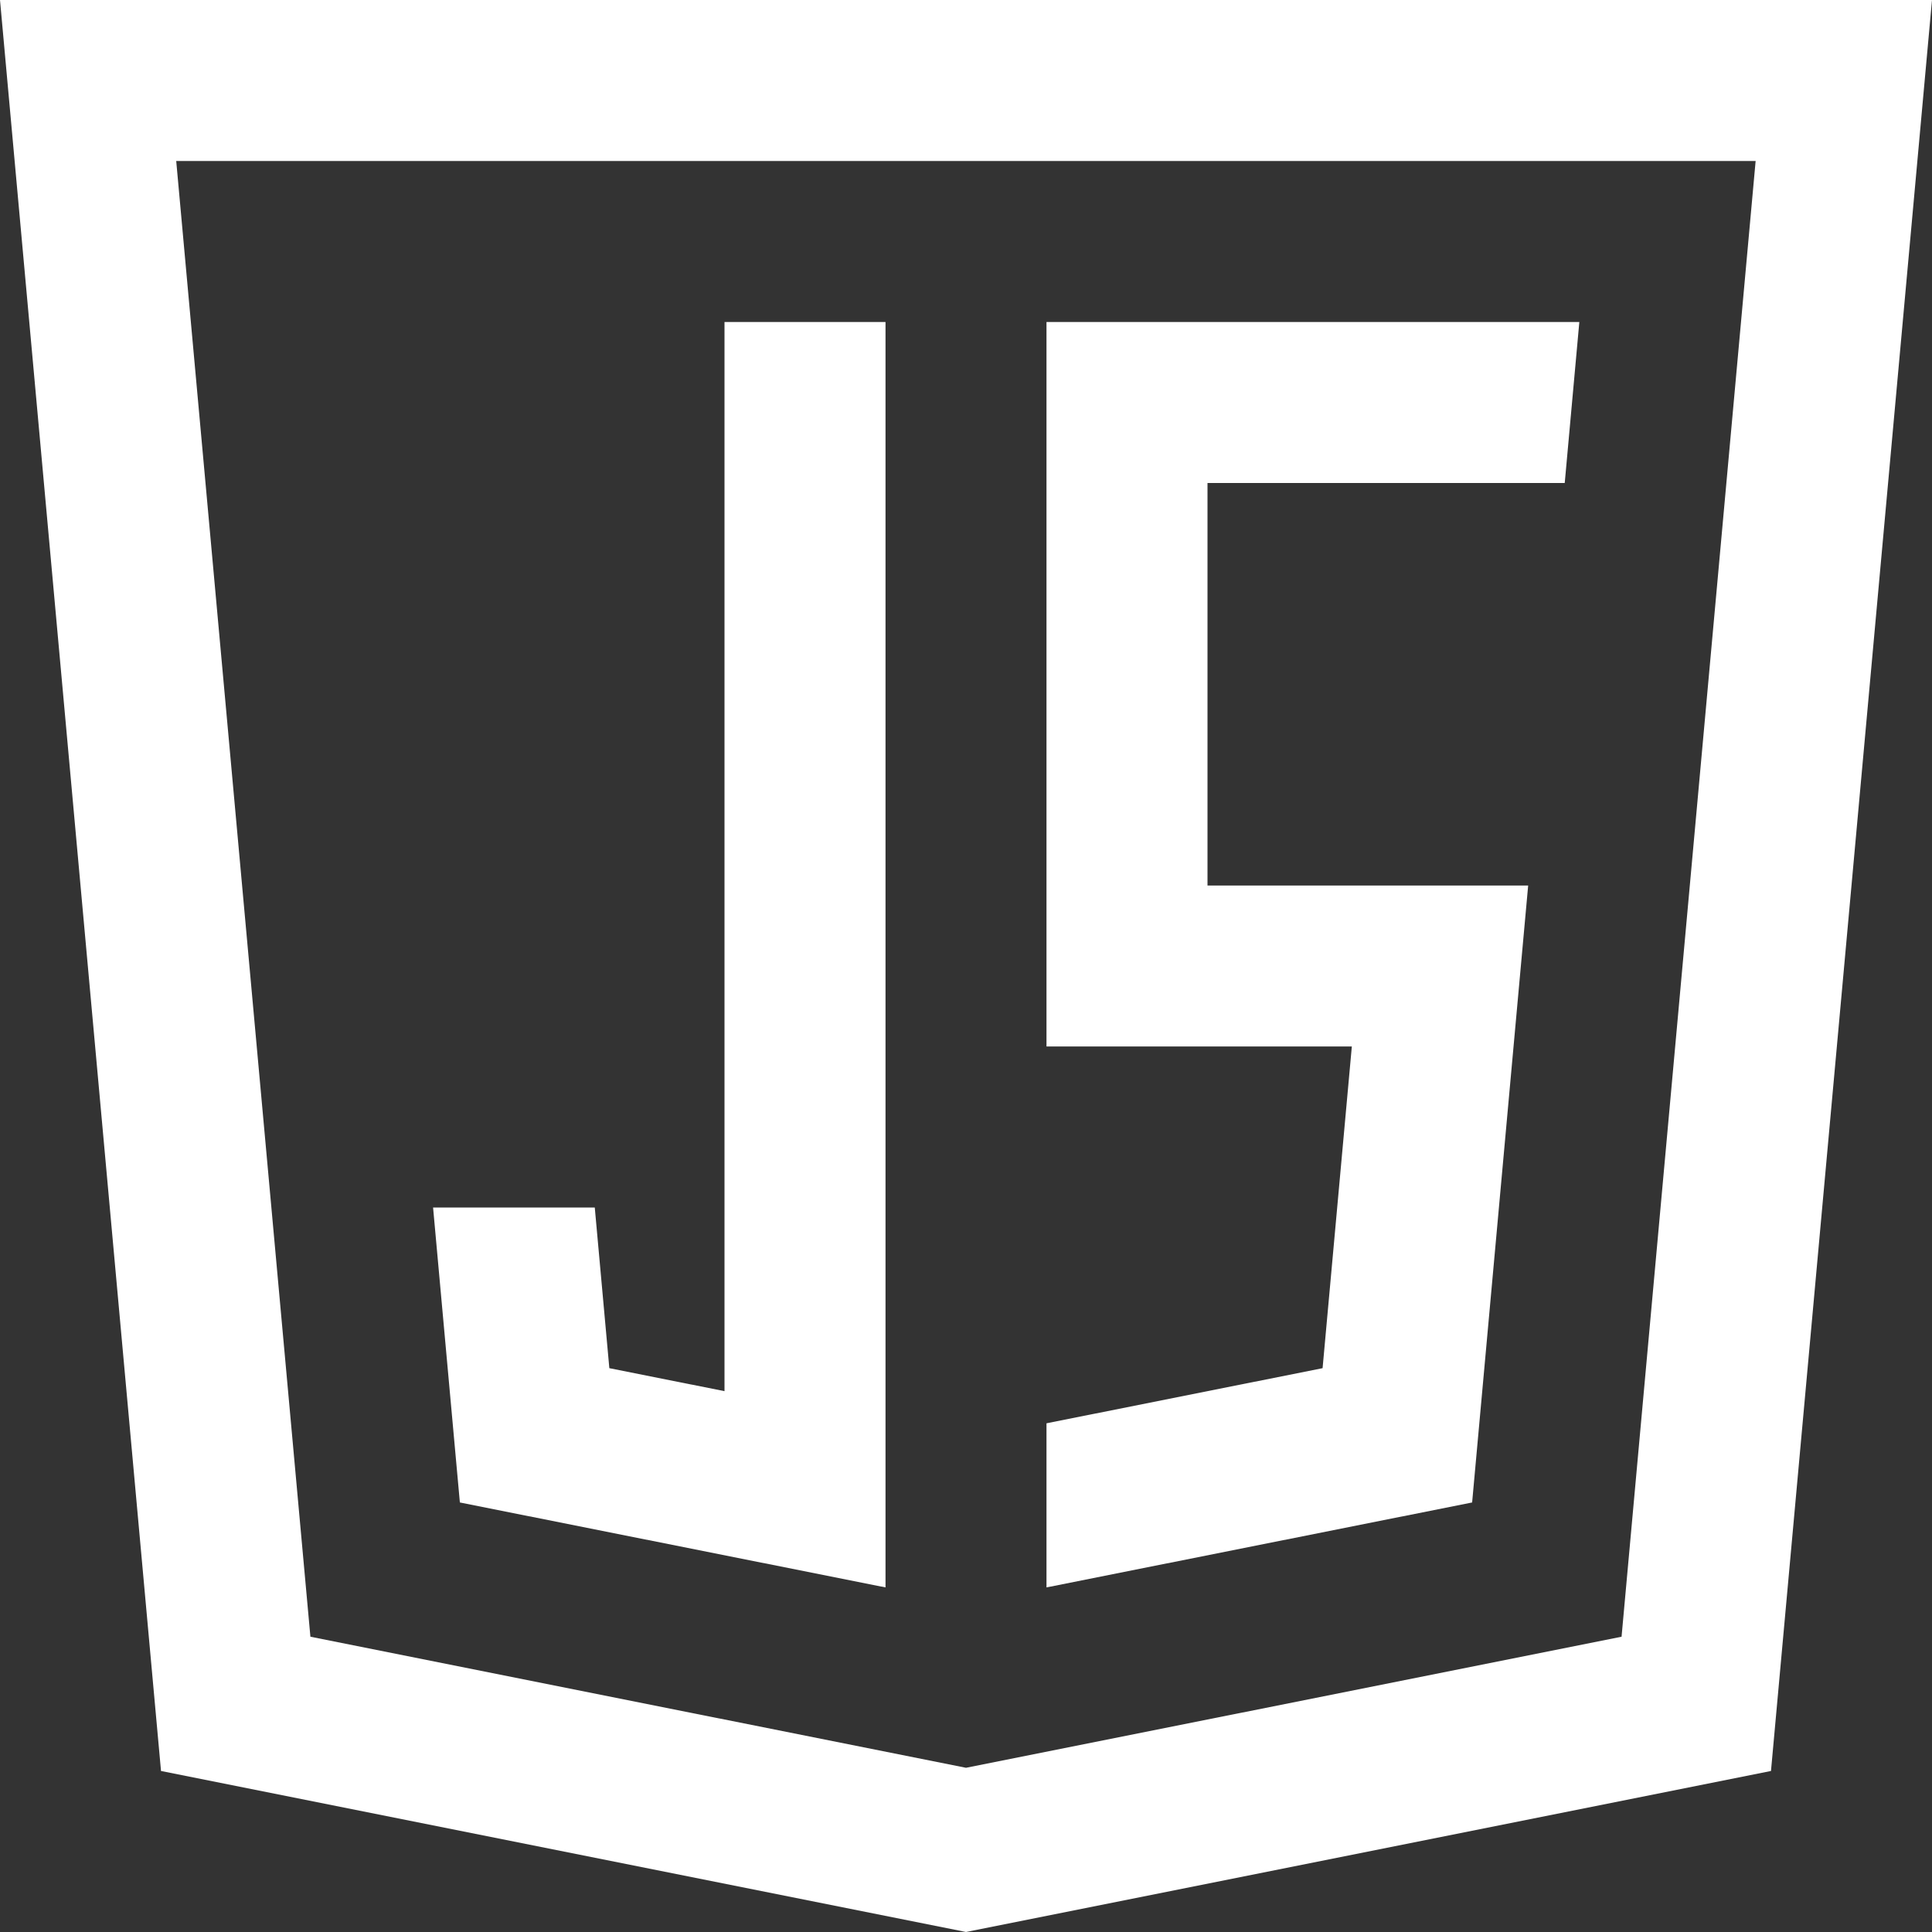
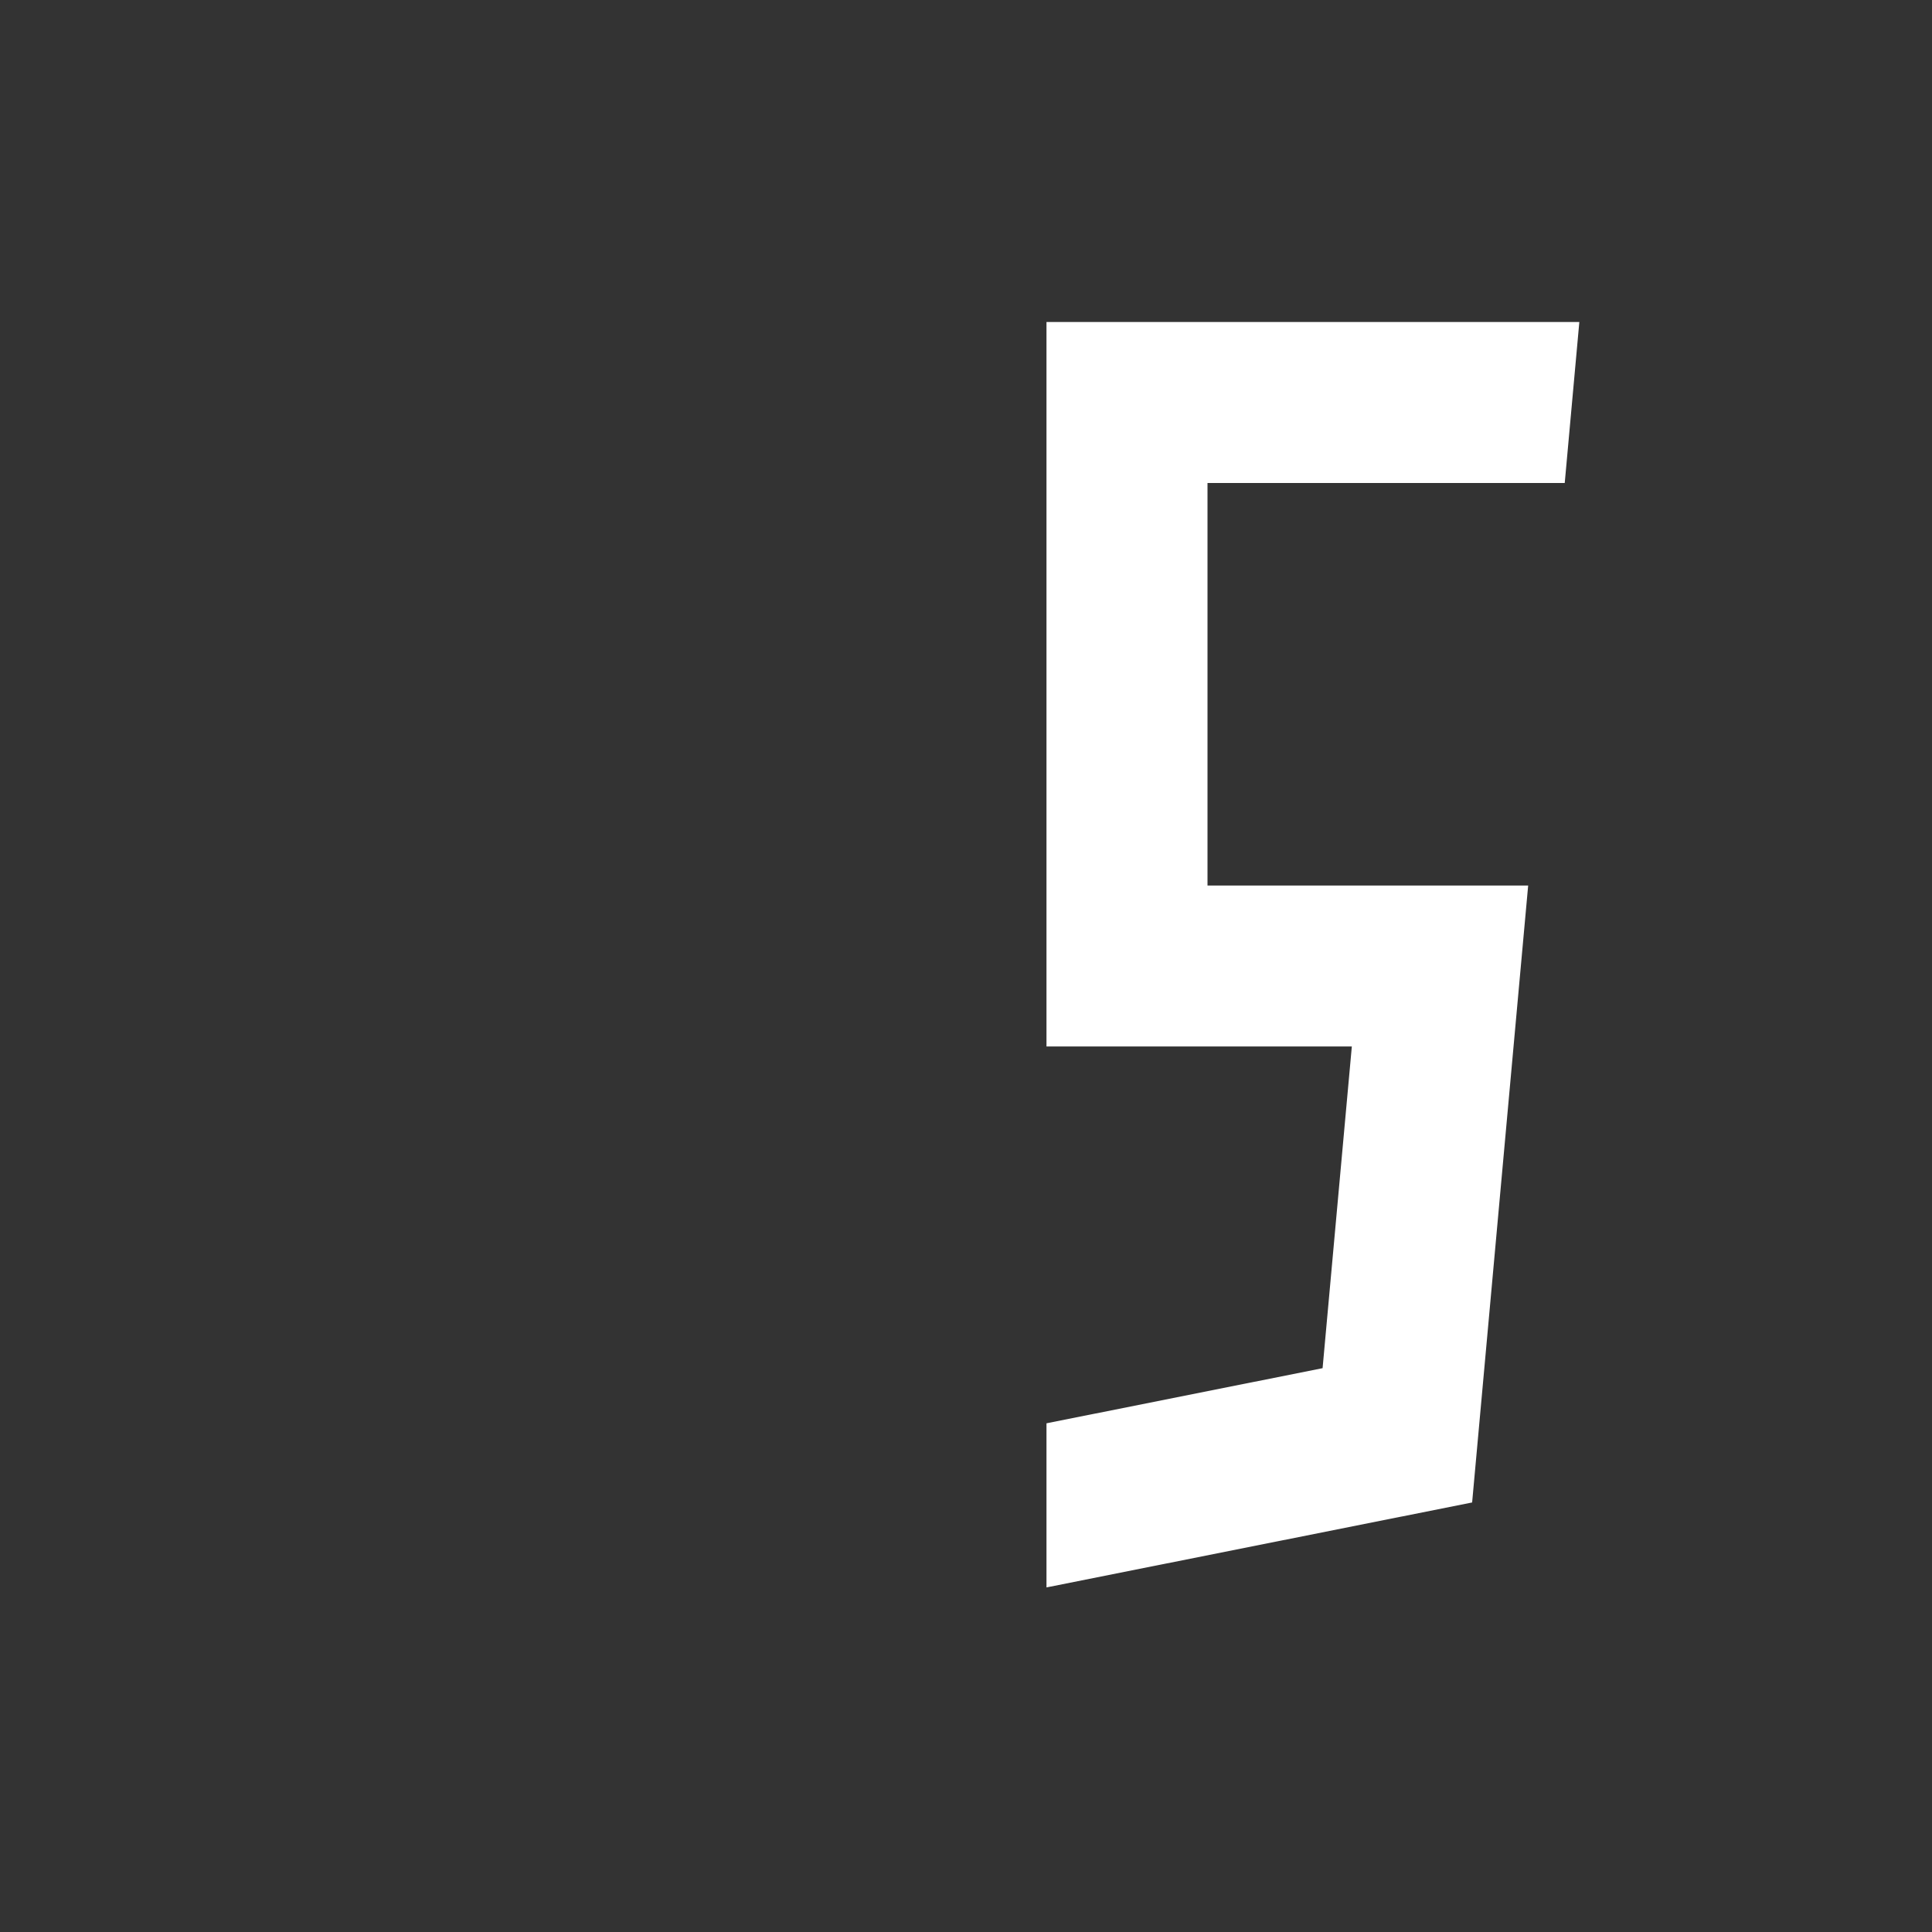
<svg xmlns="http://www.w3.org/2000/svg" id="a" viewBox="0 0 512 512">
  <rect x="0" y="0" width="512" height="512" fill="#333333" stroke="none" />
-   <path d="M0,0L42.67,469.33l213.33,42.67,213.33-42.67L512,0H0ZM429.73,433.75l-173.73,34.73-173.74-34.73L46.7,42.67H465.26l-35.53,391.08Z" style="fill:#fff;" />
-   <polygon points="192 85.33 192 368.67 161.48 362.58 157.62 320 114.77 320 121.87 398.17 234.67 420.68 234.67 85.33 192 85.33" style="fill:#fff;" />
  <polygon points="414.67 128 418.54 85.33 277.33 85.33 277.33 277.33 358.25 277.33 350.5 362.58 277.33 377.19 277.33 420.68 390.13 398.17 404.98 234.67 320 234.67 320 128 414.67 128" style="fill:#fff;" />
</svg>